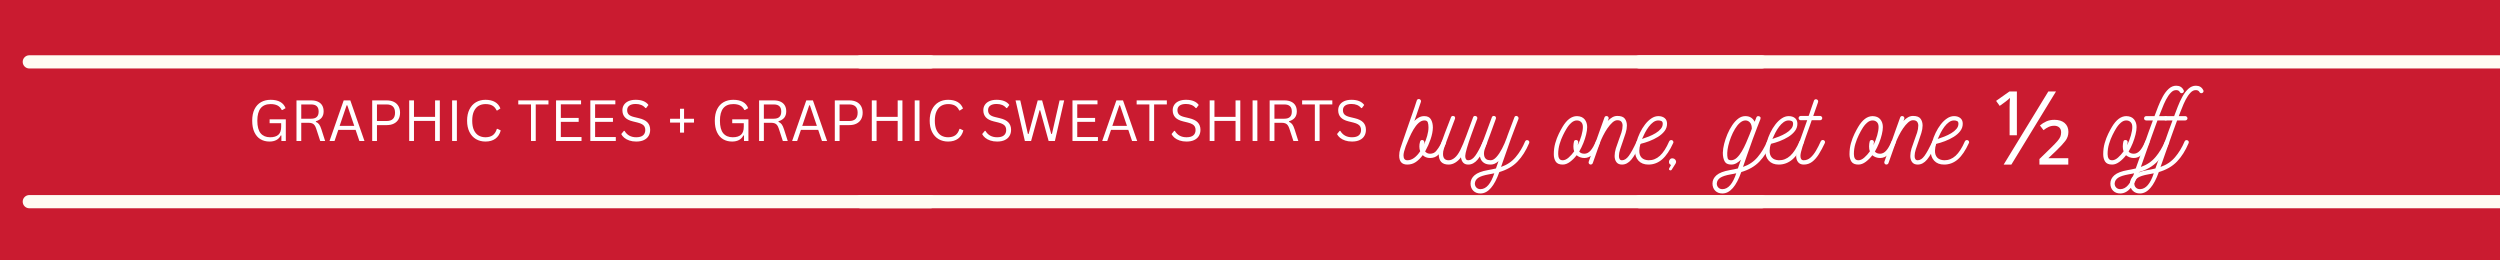
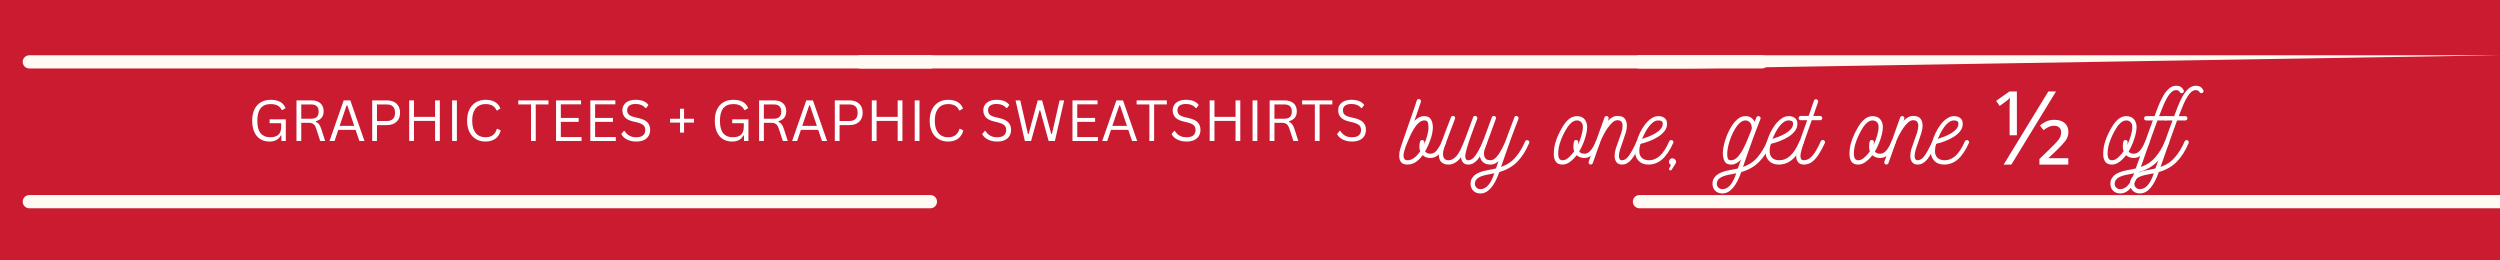
<svg xmlns="http://www.w3.org/2000/svg" version="1.0" preserveAspectRatio="xMidYMid meet" height="200" viewBox="0 0 1440 150" zoomAndPan="magnify" width="1920">
  <defs>
    <g />
    <clipPath id="4316ea6fb8">
      <path clip-rule="nonzero" d="M 13 31.832 L 540 31.832 L 540 40 L 13 40 Z M 13 31.832" />
    </clipPath>
    <clipPath id="384c6a3988">
      <path clip-rule="nonzero" d="M 491 31.832 L 1019 31.832 L 1019 40 L 491 40 Z M 491 31.832" />
    </clipPath>
    <clipPath id="311a9b0cf2">
-       <path clip-rule="nonzero" d="M 940 31.832 L 1440 31.832 L 1440 40 L 940 40 Z M 940 31.832" />
+       <path clip-rule="nonzero" d="M 940 31.832 L 1440 31.832 L 940 40 Z M 940 31.832" />
    </clipPath>
    <clipPath id="2b38e6592f">
      <rect height="76" y="0" width="467" x="0" />
    </clipPath>
  </defs>
  <rect fill-opacity="1" height="180" y="-15" fill="#ffffff" width="1728" x="-144" />
  <rect fill-opacity="1" height="180" y="-15" fill="#ca1b30" width="1728" x="-144" />
  <g clip-path="url(#4316ea6fb8)">
    <path fill-rule="nonzero" fill-opacity="1" d="M 535.922 39.449 L 16.887 39.449 C 14.781 39.449 13.078 37.742 13.078 35.641 C 13.078 33.539 14.781 31.832 16.887 31.832 L 535.922 31.832 C 538.023 31.832 539.73 33.539 539.73 35.641 C 539.73 37.742 538.023 39.449 535.922 39.449 Z M 535.922 39.449" fill="#fffbf2" />
  </g>
  <path fill-rule="nonzero" fill-opacity="1" d="M 535.922 119.969 L 16.887 119.969 C 14.781 119.969 13.078 118.262 13.078 116.16 C 13.078 114.059 14.785 112.352 16.887 112.352 L 535.922 112.352 C 538.023 112.352 539.73 114.059 539.73 116.16 C 539.73 118.262 538.023 119.969 535.922 119.969 Z M 535.922 119.969" fill="#fffbf2" />
  <g clip-path="url(#384c6a3988)">
    <path fill-rule="nonzero" fill-opacity="1" d="M 1014.758 39.449 L 495.723 39.449 C 493.617 39.449 491.914 37.742 491.914 35.641 C 491.914 33.539 493.617 31.832 495.723 31.832 L 1014.758 31.832 C 1016.859 31.832 1018.566 33.539 1018.566 35.641 C 1018.566 37.742 1016.859 39.449 1014.758 39.449 Z M 1014.758 39.449" fill="#fffbf2" />
  </g>
-   <path fill-rule="nonzero" fill-opacity="1" d="M 1014.758 119.969 L 495.723 119.969 C 493.617 119.969 491.914 118.262 491.914 116.16 C 491.914 114.059 493.621 112.352 495.723 112.352 L 1014.758 112.352 C 1016.859 112.352 1018.566 114.059 1018.566 116.16 C 1018.566 118.262 1016.859 119.969 1014.758 119.969 Z M 1014.758 119.969" fill="#fffbf2" />
  <g clip-path="url(#311a9b0cf2)">
    <path fill-rule="nonzero" fill-opacity="1" d="M 1463.367 39.449 L 944.332 39.449 C 942.227 39.449 940.523 37.742 940.523 35.641 C 940.523 33.539 942.227 31.832 944.332 31.832 L 1463.367 31.832 C 1465.469 31.832 1467.176 33.539 1467.176 35.641 C 1467.176 37.742 1465.469 39.449 1463.367 39.449 Z M 1463.367 39.449" fill="#fffbf2" />
  </g>
  <path fill-rule="nonzero" fill-opacity="1" d="M 1463.367 119.969 L 944.332 119.969 C 942.227 119.969 940.523 118.262 940.523 116.16 C 940.523 114.059 942.23 112.352 944.332 112.352 L 1463.367 112.352 C 1465.469 112.352 1467.176 114.059 1467.176 116.16 C 1467.176 118.262 1465.469 119.969 1463.367 119.969 Z M 1463.367 119.969" fill="#fffbf2" />
  <g fill-opacity="1" fill="#ffffff">
    <g transform="translate(142.94, 81.203)">
      <g>
        <path d="M 12.297 0.328 C 10.336 0.328 8.609 -0.113 7.109 -1 C 5.609 -1.895 4.438 -3.242 3.594 -5.047 C 2.75 -6.848 2.328 -9.062 2.328 -11.688 C 2.328 -14.312 2.773 -16.523 3.672 -18.328 C 4.578 -20.129 5.828 -21.477 7.422 -22.375 C 9.023 -23.27 10.875 -23.719 12.969 -23.719 C 15.207 -23.719 17.047 -23.312 18.484 -22.5 C 19.922 -21.695 20.941 -20.5 21.547 -18.906 L 19.75 -17.844 L 19.344 -17.844 C 18.738 -19.062 17.914 -19.93 16.875 -20.453 C 15.844 -20.984 14.539 -21.25 12.969 -21.25 C 7.844 -21.25 5.281 -18.062 5.281 -11.688 C 5.281 -8.375 5.922 -5.953 7.203 -4.422 C 8.492 -2.898 10.305 -2.141 12.641 -2.141 C 14.766 -2.141 16.359 -2.625 17.422 -3.594 C 18.484 -4.562 19.016 -6.094 19.016 -8.188 L 19.016 -10.25 L 12.359 -10.25 L 12.359 -12.453 L 21.688 -12.453 L 21.688 0 L 19.141 0 L 19.141 -3.141 L 18.812 -3.219 C 18.188 -2.008 17.32 -1.113 16.219 -0.531 C 15.113 0.039 13.805 0.328 12.297 0.328 Z M 12.297 0.328" />
      </g>
    </g>
  </g>
  <g fill-opacity="1" fill="#ffffff">
    <g transform="translate(167.241, 81.203)">
      <g>
        <path d="M 3.531 0 L 3.531 -23.375 L 12.031 -23.375 C 13.594 -23.375 14.906 -23.113 15.969 -22.594 C 17.039 -22.082 17.844 -21.352 18.375 -20.406 C 18.906 -19.469 19.172 -18.352 19.172 -17.062 C 19.172 -15.613 18.805 -14.414 18.078 -13.469 C 17.359 -12.531 16.234 -11.828 14.703 -11.359 L 14.703 -11.016 C 15.453 -10.711 16.066 -10.242 16.547 -9.609 C 17.023 -8.973 17.469 -8.02 17.875 -6.75 L 20.031 0 L 17.203 0 L 14.875 -7.141 C 14.594 -7.984 14.27 -8.645 13.906 -9.125 C 13.551 -9.602 13.094 -9.945 12.531 -10.156 C 11.977 -10.375 11.273 -10.484 10.422 -10.484 L 6.281 -10.484 L 6.281 0 Z M 11.969 -12.828 C 13.426 -12.828 14.508 -13.164 15.219 -13.844 C 15.938 -14.52 16.297 -15.551 16.297 -16.938 C 16.297 -18.32 15.938 -19.352 15.219 -20.031 C 14.508 -20.707 13.426 -21.047 11.969 -21.047 L 6.281 -21.047 L 6.281 -12.828 Z M 11.969 -12.828" />
      </g>
    </g>
  </g>
  <g fill-opacity="1" fill="#ffffff">
    <g transform="translate(188.888, 81.203)">
      <g>
        <path d="M 21.047 0 L 18.109 0 L 15.938 -6.406 L 5.984 -6.406 L 3.812 0 L 0.922 0 L 9.078 -23.375 L 12.891 -23.375 Z M 10.766 -20.547 L 6.75 -8.719 L 15.156 -8.719 L 11.156 -20.547 Z M 10.766 -20.547" />
      </g>
    </g>
  </g>
  <g fill-opacity="1" fill="#ffffff">
    <g transform="translate(210.854, 81.203)">
      <g>
        <path d="M 11.891 -23.375 C 13.504 -23.375 14.883 -23.086 16.031 -22.516 C 17.188 -21.941 18.066 -21.117 18.672 -20.047 C 19.273 -18.973 19.578 -17.711 19.578 -16.266 C 19.578 -14.816 19.273 -13.555 18.672 -12.484 C 18.066 -11.422 17.188 -10.598 16.031 -10.016 C 14.883 -9.43 13.504 -9.141 11.891 -9.141 L 6.281 -9.141 L 6.281 0 L 3.531 0 L 3.531 -23.375 Z M 11.812 -11.5 C 15.062 -11.5 16.688 -13.086 16.688 -16.266 C 16.688 -19.453 15.062 -21.047 11.812 -21.047 L 6.281 -21.047 L 6.281 -11.5 Z M 11.812 -11.5" />
      </g>
    </g>
  </g>
  <g fill-opacity="1" fill="#ffffff">
    <g transform="translate(232.166, 81.203)">
      <g>
        <path d="M 18.438 -13.891 L 18.438 -23.375 L 21.172 -23.375 L 21.172 0 L 18.438 0 L 18.438 -11.562 L 6.281 -11.562 L 6.281 0 L 3.531 0 L 3.531 -23.375 L 6.281 -23.375 L 6.281 -13.891 Z M 18.438 -13.891" />
      </g>
    </g>
  </g>
  <g fill-opacity="1" fill="#ffffff">
    <g transform="translate(256.882, 81.203)">
      <g>
        <path d="M 6.281 0 L 3.531 0 L 3.531 -23.375 L 6.281 -23.375 Z M 6.281 0" />
      </g>
    </g>
  </g>
  <g fill-opacity="1" fill="#ffffff">
    <g transform="translate(266.714, 81.203)">
      <g>
        <path d="M 12.922 0.328 C 10.867 0.328 9.039 -0.141 7.438 -1.078 C 5.844 -2.016 4.594 -3.383 3.688 -5.188 C 2.781 -7 2.328 -9.164 2.328 -11.688 C 2.328 -14.219 2.781 -16.383 3.688 -18.188 C 4.594 -20 5.844 -21.375 7.438 -22.312 C 9.039 -23.25 10.867 -23.719 12.922 -23.719 C 15.109 -23.719 16.926 -23.301 18.375 -22.469 C 19.82 -21.645 20.867 -20.398 21.516 -18.734 L 19.75 -17.578 L 19.344 -17.578 C 18.707 -18.91 17.875 -19.852 16.844 -20.406 C 15.82 -20.969 14.516 -21.25 12.922 -21.25 C 11.453 -21.25 10.145 -20.922 9 -20.266 C 7.863 -19.609 6.957 -18.566 6.281 -17.141 C 5.613 -15.723 5.281 -13.906 5.281 -11.688 C 5.281 -9.469 5.613 -7.648 6.281 -6.234 C 6.957 -4.816 7.863 -3.781 9 -3.125 C 10.145 -2.469 11.453 -2.141 12.922 -2.141 C 14.617 -2.141 16.004 -2.52 17.078 -3.281 C 18.148 -4.039 18.953 -5.273 19.484 -6.984 L 19.875 -6.984 L 21.719 -6.078 C 21.164 -4.004 20.141 -2.414 18.641 -1.312 C 17.141 -0.219 15.234 0.328 12.922 0.328 Z M 12.922 0.328" />
      </g>
    </g>
  </g>
  <g fill-opacity="1" fill="#ffffff">
    <g transform="translate(289.64, 81.203)">
      <g />
    </g>
  </g>
  <g fill-opacity="1" fill="#ffffff">
    <g transform="translate(297.666, 81.203)">
      <g>
        <path d="M 18.25 -23.375 L 18.25 -21.047 L 10.922 -21.047 L 10.922 0 L 8.188 0 L 8.188 -21.047 L 0.859 -21.047 L 0.859 -23.375 Z M 18.25 -23.375" />
      </g>
    </g>
  </g>
  <g fill-opacity="1" fill="#ffffff">
    <g transform="translate(316.755, 81.203)">
      <g>
        <path d="M 6.281 -11.016 L 6.281 -2.266 L 18.203 -2.266 L 18.203 0 L 3.531 0 L 3.531 -23.375 L 17.938 -23.375 L 17.938 -21.109 L 6.281 -21.109 L 6.281 -13.281 L 16.562 -13.281 L 16.562 -11.016 Z M 6.281 -11.016" />
      </g>
    </g>
  </g>
  <g fill-opacity="1" fill="#ffffff">
    <g transform="translate(336.499, 81.203)">
      <g>
        <path d="M 6.281 -11.016 L 6.281 -2.266 L 18.203 -2.266 L 18.203 0 L 3.531 0 L 3.531 -23.375 L 17.938 -23.375 L 17.938 -21.109 L 6.281 -21.109 L 6.281 -13.281 L 16.562 -13.281 L 16.562 -11.016 Z M 6.281 -11.016" />
      </g>
    </g>
  </g>
  <g fill-opacity="1" fill="#ffffff">
    <g transform="translate(356.244, 81.203)">
      <g>
        <path d="M 10.219 0.328 C 8.75 0.328 7.43 0.129 6.266 -0.266 C 5.098 -0.66 4.125 -1.18 3.344 -1.828 C 2.562 -2.484 1.977 -3.203 1.594 -3.984 L 3.109 -5.812 L 3.5 -5.812 C 4.945 -3.363 7.188 -2.141 10.219 -2.141 C 11.977 -2.141 13.285 -2.504 14.141 -3.234 C 15.004 -3.973 15.438 -5 15.438 -6.312 C 15.438 -7.082 15.289 -7.734 15 -8.266 C 14.719 -8.797 14.254 -9.25 13.609 -9.625 C 12.961 -10.008 12.078 -10.344 10.953 -10.625 L 8.219 -11.297 C 6.188 -11.785 4.688 -12.562 3.719 -13.625 C 2.75 -14.695 2.266 -16.055 2.266 -17.703 C 2.266 -18.867 2.562 -19.906 3.156 -20.812 C 3.758 -21.727 4.633 -22.441 5.781 -22.953 C 6.938 -23.461 8.316 -23.719 9.922 -23.719 C 11.672 -23.719 13.148 -23.469 14.359 -22.969 C 15.578 -22.477 16.547 -21.734 17.266 -20.734 L 15.922 -18.938 L 15.531 -18.938 C 14.852 -19.758 14.055 -20.359 13.141 -20.734 C 12.223 -21.117 11.148 -21.312 9.922 -21.312 C 8.297 -21.312 7.066 -20.992 6.234 -20.359 C 5.41 -19.734 5 -18.867 5 -17.766 C 5 -16.711 5.301 -15.875 5.906 -15.25 C 6.52 -14.625 7.547 -14.141 8.984 -13.797 L 11.781 -13.125 C 14.051 -12.594 15.695 -11.773 16.719 -10.672 C 17.738 -9.566 18.25 -8.156 18.25 -6.438 C 18.25 -5.125 17.953 -3.957 17.359 -2.938 C 16.766 -1.914 15.863 -1.113 14.656 -0.531 C 13.457 0.039 11.977 0.328 10.219 0.328 Z M 10.219 0.328" />
      </g>
    </g>
  </g>
  <g fill-opacity="1" fill="#ffffff">
    <g transform="translate(376.276, 81.203)">
      <g />
    </g>
  </g>
  <g fill-opacity="1" fill="#ffffff">
    <g transform="translate(384.302, 81.203)">
      <g>
        <path d="M 9.719 -12.797 L 15.438 -12.797 L 15.438 -10.594 L 9.719 -10.594 L 9.719 -4.812 L 7.391 -4.812 L 7.391 -10.594 L 1.656 -10.594 L 1.656 -12.797 L 7.391 -12.797 L 7.391 -18.562 L 9.719 -18.562 Z M 9.719 -12.797" />
      </g>
    </g>
  </g>
  <g fill-opacity="1" fill="#ffffff">
    <g transform="translate(401.376, 81.203)">
      <g />
    </g>
  </g>
  <g fill-opacity="1" fill="#ffffff">
    <g transform="translate(409.402, 81.203)">
      <g>
        <path d="M 12.297 0.328 C 10.336 0.328 8.609 -0.113 7.109 -1 C 5.609 -1.895 4.438 -3.242 3.594 -5.047 C 2.75 -6.848 2.328 -9.062 2.328 -11.688 C 2.328 -14.312 2.773 -16.523 3.672 -18.328 C 4.578 -20.129 5.828 -21.477 7.422 -22.375 C 9.023 -23.27 10.875 -23.719 12.969 -23.719 C 15.207 -23.719 17.047 -23.312 18.484 -22.5 C 19.922 -21.695 20.941 -20.5 21.547 -18.906 L 19.75 -17.844 L 19.344 -17.844 C 18.738 -19.062 17.914 -19.93 16.875 -20.453 C 15.844 -20.984 14.539 -21.25 12.969 -21.25 C 7.844 -21.25 5.281 -18.062 5.281 -11.688 C 5.281 -8.375 5.922 -5.953 7.203 -4.422 C 8.492 -2.898 10.305 -2.141 12.641 -2.141 C 14.766 -2.141 16.359 -2.625 17.422 -3.594 C 18.484 -4.562 19.016 -6.094 19.016 -8.188 L 19.016 -10.25 L 12.359 -10.25 L 12.359 -12.453 L 21.688 -12.453 L 21.688 0 L 19.141 0 L 19.141 -3.141 L 18.812 -3.219 C 18.188 -2.008 17.32 -1.113 16.219 -0.531 C 15.113 0.039 13.805 0.328 12.297 0.328 Z M 12.297 0.328" />
      </g>
    </g>
  </g>
  <g fill-opacity="1" fill="#ffffff">
    <g transform="translate(433.703, 81.203)">
      <g>
        <path d="M 3.531 0 L 3.531 -23.375 L 12.031 -23.375 C 13.594 -23.375 14.906 -23.113 15.969 -22.594 C 17.039 -22.082 17.844 -21.352 18.375 -20.406 C 18.906 -19.469 19.172 -18.352 19.172 -17.062 C 19.172 -15.613 18.805 -14.414 18.078 -13.469 C 17.359 -12.531 16.234 -11.828 14.703 -11.359 L 14.703 -11.016 C 15.453 -10.711 16.066 -10.242 16.547 -9.609 C 17.023 -8.973 17.469 -8.02 17.875 -6.75 L 20.031 0 L 17.203 0 L 14.875 -7.141 C 14.594 -7.984 14.27 -8.645 13.906 -9.125 C 13.551 -9.602 13.094 -9.945 12.531 -10.156 C 11.977 -10.375 11.273 -10.484 10.422 -10.484 L 6.281 -10.484 L 6.281 0 Z M 11.969 -12.828 C 13.426 -12.828 14.508 -13.164 15.219 -13.844 C 15.938 -14.52 16.297 -15.551 16.297 -16.938 C 16.297 -18.32 15.938 -19.352 15.219 -20.031 C 14.508 -20.707 13.426 -21.047 11.969 -21.047 L 6.281 -21.047 L 6.281 -12.828 Z M 11.969 -12.828" />
      </g>
    </g>
  </g>
  <g fill-opacity="1" fill="#ffffff">
    <g transform="translate(455.35, 81.203)">
      <g>
        <path d="M 21.047 0 L 18.109 0 L 15.938 -6.406 L 5.984 -6.406 L 3.812 0 L 0.922 0 L 9.078 -23.375 L 12.891 -23.375 Z M 10.766 -20.547 L 6.75 -8.719 L 15.156 -8.719 L 11.156 -20.547 Z M 10.766 -20.547" />
      </g>
    </g>
  </g>
  <g fill-opacity="1" fill="#ffffff">
    <g transform="translate(477.316, 81.203)">
      <g>
        <path d="M 11.891 -23.375 C 13.504 -23.375 14.883 -23.086 16.031 -22.516 C 17.188 -21.941 18.066 -21.117 18.672 -20.047 C 19.273 -18.973 19.578 -17.711 19.578 -16.266 C 19.578 -14.816 19.273 -13.555 18.672 -12.484 C 18.066 -11.422 17.188 -10.598 16.031 -10.016 C 14.883 -9.43 13.504 -9.141 11.891 -9.141 L 6.281 -9.141 L 6.281 0 L 3.531 0 L 3.531 -23.375 Z M 11.812 -11.5 C 15.062 -11.5 16.688 -13.086 16.688 -16.266 C 16.688 -19.453 15.062 -21.047 11.812 -21.047 L 6.281 -21.047 L 6.281 -11.5 Z M 11.812 -11.5" />
      </g>
    </g>
  </g>
  <g fill-opacity="1" fill="#ffffff">
    <g transform="translate(498.628, 81.203)">
      <g>
        <path d="M 18.438 -13.891 L 18.438 -23.375 L 21.172 -23.375 L 21.172 0 L 18.438 0 L 18.438 -11.562 L 6.281 -11.562 L 6.281 0 L 3.531 0 L 3.531 -23.375 L 6.281 -23.375 L 6.281 -13.891 Z M 18.438 -13.891" />
      </g>
    </g>
  </g>
  <g fill-opacity="1" fill="#ffffff">
    <g transform="translate(523.344, 81.203)">
      <g>
        <path d="M 6.281 0 L 3.531 0 L 3.531 -23.375 L 6.281 -23.375 Z M 6.281 0" />
      </g>
    </g>
  </g>
  <g fill-opacity="1" fill="#ffffff">
    <g transform="translate(533.176, 81.203)">
      <g>
        <path d="M 12.922 0.328 C 10.867 0.328 9.039 -0.141 7.438 -1.078 C 5.844 -2.016 4.594 -3.383 3.688 -5.188 C 2.781 -7 2.328 -9.164 2.328 -11.688 C 2.328 -14.219 2.781 -16.383 3.688 -18.188 C 4.594 -20 5.844 -21.375 7.438 -22.312 C 9.039 -23.25 10.867 -23.719 12.922 -23.719 C 15.109 -23.719 16.926 -23.301 18.375 -22.469 C 19.82 -21.645 20.867 -20.398 21.516 -18.734 L 19.75 -17.578 L 19.344 -17.578 C 18.707 -18.91 17.875 -19.852 16.844 -20.406 C 15.82 -20.969 14.516 -21.25 12.922 -21.25 C 11.453 -21.25 10.145 -20.922 9 -20.266 C 7.863 -19.609 6.957 -18.566 6.281 -17.141 C 5.613 -15.723 5.281 -13.906 5.281 -11.688 C 5.281 -9.469 5.613 -7.648 6.281 -6.234 C 6.957 -4.816 7.863 -3.781 9 -3.125 C 10.145 -2.469 11.453 -2.141 12.922 -2.141 C 14.617 -2.141 16.004 -2.52 17.078 -3.281 C 18.148 -4.039 18.953 -5.273 19.484 -6.984 L 19.875 -6.984 L 21.719 -6.078 C 21.164 -4.004 20.141 -2.414 18.641 -1.312 C 17.141 -0.219 15.234 0.328 12.922 0.328 Z M 12.922 0.328" />
      </g>
    </g>
  </g>
  <g fill-opacity="1" fill="#ffffff">
    <g transform="translate(556.102, 81.203)">
      <g />
    </g>
  </g>
  <g fill-opacity="1" fill="#ffffff">
    <g transform="translate(564.128, 81.203)">
      <g>
        <path d="M 10.219 0.328 C 8.75 0.328 7.43 0.129 6.266 -0.266 C 5.098 -0.66 4.125 -1.18 3.344 -1.828 C 2.562 -2.484 1.977 -3.203 1.594 -3.984 L 3.109 -5.812 L 3.5 -5.812 C 4.945 -3.363 7.188 -2.141 10.219 -2.141 C 11.977 -2.141 13.285 -2.504 14.141 -3.234 C 15.004 -3.973 15.438 -5 15.438 -6.312 C 15.438 -7.082 15.289 -7.734 15 -8.266 C 14.719 -8.797 14.254 -9.25 13.609 -9.625 C 12.961 -10.008 12.078 -10.344 10.953 -10.625 L 8.219 -11.297 C 6.188 -11.785 4.688 -12.562 3.719 -13.625 C 2.75 -14.695 2.266 -16.055 2.266 -17.703 C 2.266 -18.867 2.562 -19.906 3.156 -20.812 C 3.758 -21.727 4.633 -22.441 5.781 -22.953 C 6.938 -23.461 8.316 -23.719 9.922 -23.719 C 11.672 -23.719 13.148 -23.469 14.359 -22.969 C 15.578 -22.477 16.547 -21.734 17.266 -20.734 L 15.922 -18.938 L 15.531 -18.938 C 14.852 -19.758 14.055 -20.359 13.141 -20.734 C 12.223 -21.117 11.148 -21.312 9.922 -21.312 C 8.297 -21.312 7.066 -20.992 6.234 -20.359 C 5.41 -19.734 5 -18.867 5 -17.766 C 5 -16.711 5.301 -15.875 5.906 -15.25 C 6.52 -14.625 7.547 -14.141 8.984 -13.797 L 11.781 -13.125 C 14.051 -12.594 15.695 -11.773 16.719 -10.672 C 17.738 -9.566 18.25 -8.156 18.25 -6.438 C 18.25 -5.125 17.953 -3.957 17.359 -2.938 C 16.766 -1.914 15.863 -1.113 14.656 -0.531 C 13.457 0.039 11.977 0.328 10.219 0.328 Z M 10.219 0.328" />
      </g>
    </g>
  </g>
  <g fill-opacity="1" fill="#ffffff">
    <g transform="translate(583.696, 81.203)">
      <g>
        <path d="M 10.219 0 L 6.625 0 L 1.266 -23.375 L 3.984 -23.375 L 8.375 -4.047 L 8.781 -4.047 L 14.031 -23.375 L 16.562 -23.375 L 21.812 -4.047 L 22.219 -4.047 L 26.625 -23.375 L 29.266 -23.375 L 23.922 0 L 20.312 0 L 15.438 -17.703 L 15.094 -17.703 Z M 10.219 0" />
      </g>
    </g>
  </g>
  <g fill-opacity="1" fill="#ffffff">
    <g transform="translate(614.216, 81.203)">
      <g>
        <path d="M 6.281 -11.016 L 6.281 -2.266 L 18.203 -2.266 L 18.203 0 L 3.531 0 L 3.531 -23.375 L 17.938 -23.375 L 17.938 -21.109 L 6.281 -21.109 L 6.281 -13.281 L 16.562 -13.281 L 16.562 -11.016 Z M 6.281 -11.016" />
      </g>
    </g>
  </g>
  <g fill-opacity="1" fill="#ffffff">
    <g transform="translate(633.961, 81.203)">
      <g>
        <path d="M 21.047 0 L 18.109 0 L 15.938 -6.406 L 5.984 -6.406 L 3.812 0 L 0.922 0 L 9.078 -23.375 L 12.891 -23.375 Z M 10.766 -20.547 L 6.75 -8.719 L 15.156 -8.719 L 11.156 -20.547 Z M 10.766 -20.547" />
      </g>
    </g>
  </g>
  <g fill-opacity="1" fill="#ffffff">
    <g transform="translate(653.849, 81.203)">
      <g>
        <path d="M 18.25 -23.375 L 18.25 -21.047 L 10.922 -21.047 L 10.922 0 L 8.188 0 L 8.188 -21.047 L 0.859 -21.047 L 0.859 -23.375 Z M 18.25 -23.375" />
      </g>
    </g>
  </g>
  <g fill-opacity="1" fill="#ffffff">
    <g transform="translate(673.21, 81.203)">
      <g>
        <path d="M 10.219 0.328 C 8.75 0.328 7.43 0.129 6.266 -0.266 C 5.098 -0.66 4.125 -1.18 3.344 -1.828 C 2.562 -2.484 1.977 -3.203 1.594 -3.984 L 3.109 -5.812 L 3.5 -5.812 C 4.945 -3.363 7.188 -2.141 10.219 -2.141 C 11.977 -2.141 13.285 -2.504 14.141 -3.234 C 15.004 -3.973 15.438 -5 15.438 -6.312 C 15.438 -7.082 15.289 -7.734 15 -8.266 C 14.719 -8.797 14.254 -9.25 13.609 -9.625 C 12.961 -10.008 12.078 -10.344 10.953 -10.625 L 8.219 -11.297 C 6.188 -11.785 4.688 -12.562 3.719 -13.625 C 2.75 -14.695 2.266 -16.055 2.266 -17.703 C 2.266 -18.867 2.562 -19.906 3.156 -20.812 C 3.758 -21.727 4.633 -22.441 5.781 -22.953 C 6.938 -23.461 8.316 -23.719 9.922 -23.719 C 11.672 -23.719 13.148 -23.469 14.359 -22.969 C 15.578 -22.477 16.547 -21.734 17.266 -20.734 L 15.922 -18.938 L 15.531 -18.938 C 14.852 -19.758 14.055 -20.359 13.141 -20.734 C 12.223 -21.117 11.148 -21.312 9.922 -21.312 C 8.297 -21.312 7.066 -20.992 6.234 -20.359 C 5.41 -19.734 5 -18.867 5 -17.766 C 5 -16.711 5.301 -15.875 5.906 -15.25 C 6.52 -14.625 7.547 -14.141 8.984 -13.797 L 11.781 -13.125 C 14.051 -12.594 15.695 -11.773 16.719 -10.672 C 17.738 -9.566 18.25 -8.156 18.25 -6.438 C 18.25 -5.125 17.953 -3.957 17.359 -2.938 C 16.766 -1.914 15.863 -1.113 14.656 -0.531 C 13.457 0.039 11.977 0.328 10.219 0.328 Z M 10.219 0.328" />
      </g>
    </g>
  </g>
  <g fill-opacity="1" fill="#ffffff">
    <g transform="translate(693.242, 81.203)">
      <g>
        <path d="M 18.438 -13.891 L 18.438 -23.375 L 21.172 -23.375 L 21.172 0 L 18.438 0 L 18.438 -11.562 L 6.281 -11.562 L 6.281 0 L 3.531 0 L 3.531 -23.375 L 6.281 -23.375 L 6.281 -13.891 Z M 18.438 -13.891" />
      </g>
    </g>
  </g>
  <g fill-opacity="1" fill="#ffffff">
    <g transform="translate(717.958, 81.203)">
      <g>
        <path d="M 6.281 0 L 3.531 0 L 3.531 -23.375 L 6.281 -23.375 Z M 6.281 0" />
      </g>
    </g>
  </g>
  <g fill-opacity="1" fill="#ffffff">
    <g transform="translate(727.791, 81.203)">
      <g>
        <path d="M 3.531 0 L 3.531 -23.375 L 12.031 -23.375 C 13.594 -23.375 14.906 -23.113 15.969 -22.594 C 17.039 -22.082 17.844 -21.352 18.375 -20.406 C 18.906 -19.469 19.172 -18.352 19.172 -17.062 C 19.172 -15.613 18.805 -14.414 18.078 -13.469 C 17.359 -12.531 16.234 -11.828 14.703 -11.359 L 14.703 -11.016 C 15.453 -10.711 16.066 -10.242 16.547 -9.609 C 17.023 -8.973 17.469 -8.02 17.875 -6.75 L 20.031 0 L 17.203 0 L 14.875 -7.141 C 14.594 -7.984 14.27 -8.645 13.906 -9.125 C 13.551 -9.602 13.094 -9.945 12.531 -10.156 C 11.977 -10.375 11.273 -10.484 10.422 -10.484 L 6.281 -10.484 L 6.281 0 Z M 11.969 -12.828 C 13.426 -12.828 14.508 -13.164 15.219 -13.844 C 15.938 -14.52 16.297 -15.551 16.297 -16.938 C 16.297 -18.32 15.938 -19.352 15.219 -20.031 C 14.508 -20.707 13.426 -21.047 11.969 -21.047 L 6.281 -21.047 L 6.281 -12.828 Z M 11.969 -12.828" />
      </g>
    </g>
  </g>
  <g fill-opacity="1" fill="#ffffff">
    <g transform="translate(749.166, 81.203)">
      <g>
        <path d="M 18.25 -23.375 L 18.25 -21.047 L 10.922 -21.047 L 10.922 0 L 8.188 0 L 8.188 -21.047 L 0.859 -21.047 L 0.859 -23.375 Z M 18.25 -23.375" />
      </g>
    </g>
  </g>
  <g fill-opacity="1" fill="#ffffff">
    <g transform="translate(768.527, 81.203)">
      <g>
        <path d="M 10.219 0.328 C 8.75 0.328 7.43 0.129 6.266 -0.266 C 5.098 -0.66 4.125 -1.18 3.344 -1.828 C 2.562 -2.484 1.977 -3.203 1.594 -3.984 L 3.109 -5.812 L 3.5 -5.812 C 4.945 -3.363 7.188 -2.141 10.219 -2.141 C 11.977 -2.141 13.285 -2.504 14.141 -3.234 C 15.004 -3.973 15.438 -5 15.438 -6.312 C 15.438 -7.082 15.289 -7.734 15 -8.266 C 14.719 -8.797 14.254 -9.25 13.609 -9.625 C 12.961 -10.008 12.078 -10.344 10.953 -10.625 L 8.219 -11.297 C 6.188 -11.785 4.688 -12.562 3.719 -13.625 C 2.75 -14.695 2.266 -16.055 2.266 -17.703 C 2.266 -18.867 2.562 -19.906 3.156 -20.812 C 3.758 -21.727 4.633 -22.441 5.781 -22.953 C 6.938 -23.461 8.316 -23.719 9.922 -23.719 C 11.672 -23.719 13.148 -23.469 14.359 -22.969 C 15.578 -22.477 16.547 -21.734 17.266 -20.734 L 15.922 -18.938 L 15.531 -18.938 C 14.852 -19.758 14.055 -20.359 13.141 -20.734 C 12.223 -21.117 11.148 -21.312 9.922 -21.312 C 8.297 -21.312 7.066 -20.992 6.234 -20.359 C 5.41 -19.734 5 -18.867 5 -17.766 C 5 -16.711 5.301 -15.875 5.906 -15.25 C 6.52 -14.625 7.547 -14.141 8.984 -13.797 L 11.781 -13.125 C 14.051 -12.594 15.695 -11.773 16.719 -10.672 C 17.738 -9.566 18.25 -8.156 18.25 -6.438 C 18.25 -5.125 17.953 -3.957 17.359 -2.938 C 16.766 -1.914 15.863 -1.113 14.656 -0.531 C 13.457 0.039 11.977 0.328 10.219 0.328 Z M 10.219 0.328" />
      </g>
    </g>
  </g>
  <g transform="matrix(1, 0, 0, 1, 804, 38)">
    <g clip-path="url(#2b38e6592f)">
      <g fill-opacity="1" fill="#ffffff">
        <g transform="translate(2.995, 56.792)">
          <g>
            <path d="M 25.188 -14.031 C 25.695 -13.844 25.953 -13.473 25.953 -12.922 C 25.953 -12.68 25.812 -12.254 25.531 -11.641 C 25.258 -11.035 25.023 -10.578 24.828 -10.266 C 23.848 -8.336 22.719 -6.773 21.438 -5.578 C 20.164 -4.379 18.582 -3.781 16.688 -3.781 C 15 -3.781 13.602 -4.328 12.5 -5.422 C 11.281 -3.773 9.953 -2.457 8.516 -1.469 C 7.086 -0.488 5.445 0 3.594 0 C 0.488 0 -1.062 -1.727 -1.062 -5.188 C -1.062 -6.531 -0.844 -7.879 -0.406 -9.234 C 0.02 -10.586 0.41 -11.754 0.766 -12.734 C 0.848 -12.93 1.055 -13.531 1.391 -14.531 C 1.723 -15.539 2.156 -16.801 2.688 -18.312 C 3.219 -19.82 3.766 -21.395 4.328 -23.031 C 4.898 -24.664 5.441 -26.219 5.953 -27.688 C 6.461 -29.164 6.883 -30.395 7.219 -31.375 C 7.562 -32.363 7.75 -32.895 7.781 -32.969 C 7.977 -33.52 8.188 -34.16 8.406 -34.891 C 8.625 -35.617 8.848 -36.297 9.078 -36.922 C 9.273 -37.473 9.672 -37.75 10.266 -37.75 C 10.691 -37.75 11.031 -37.57 11.281 -37.219 C 11.539 -36.863 11.594 -36.488 11.438 -36.094 L 10.141 -32.266 C 9.629 -30.805 9.219 -29.594 8.906 -28.625 C 8.594 -27.664 8.18 -26.5 7.672 -25.125 C 8.492 -25.988 9.375 -26.664 10.312 -27.156 C 11.258 -27.656 12.285 -27.906 13.391 -27.906 C 15.234 -27.906 16.52 -27.266 17.25 -25.984 C 17.977 -24.703 18.344 -23.141 18.344 -21.297 C 18.301 -19.285 17.867 -17.07 17.047 -14.656 C 16.223 -12.238 15.238 -10.008 14.094 -7.969 C 14.051 -7.926 14.02 -7.863 14 -7.781 C 13.988 -7.707 13.941 -7.629 13.859 -7.547 C 14.609 -6.68 15.551 -6.25 16.688 -6.25 C 18.188 -6.25 19.367 -6.77 20.234 -7.812 C 21.098 -8.852 21.906 -10.047 22.656 -11.391 C 23.125 -12.285 23.445 -12.969 23.625 -13.438 C 23.801 -13.914 24.145 -14.156 24.656 -14.156 C 24.77 -14.156 24.945 -14.113 25.188 -14.031 Z M 12.156 -14.156 C 12.582 -14.156 12.91 -14 13.141 -13.688 C 13.379 -13.375 13.461 -13 13.391 -12.562 C 13.348 -12.406 13.305 -12.238 13.266 -12.062 C 13.234 -11.883 13.195 -11.719 13.156 -11.562 C 13.938 -13.094 14.57 -14.754 15.062 -16.547 C 15.562 -18.336 15.812 -19.957 15.812 -21.406 C 15.812 -22.594 15.68 -23.555 15.422 -24.297 C 15.172 -25.047 14.531 -25.422 13.5 -25.422 C 12.32 -25.422 11.203 -24.938 10.141 -23.969 C 9.078 -23.008 8.094 -21.766 7.188 -20.234 C 6.289 -18.703 5.469 -17.078 4.719 -15.359 C 3.969 -13.648 3.301 -12.051 2.719 -10.562 C 1.852 -8.125 1.422 -6.375 1.422 -5.312 C 1.422 -3.426 2.164 -2.484 3.656 -2.484 C 5.031 -2.484 6.348 -2.953 7.609 -3.891 C 8.867 -4.836 10.008 -6.098 11.031 -7.672 C 10.719 -8.492 10.562 -9.395 10.562 -10.375 C 10.562 -10.812 10.586 -11.266 10.641 -11.734 C 10.703 -12.211 10.812 -12.707 10.969 -13.219 C 11.164 -13.844 11.562 -14.156 12.156 -14.156 Z M 12.156 -14.156" />
          </g>
        </g>
      </g>
      <g fill-opacity="1" fill="#ffffff">
        <g transform="translate(25.524, 56.792)">
          <g>
            <path d="M 26.359 -14.031 C 26.836 -13.758 27.078 -13.391 27.078 -12.922 C 27.078 -12.797 27.035 -12.617 26.953 -12.391 C 25.023 -7.984 23.242 -4.816 21.609 -2.891 C 19.984 -0.961 18.188 0 16.219 0 C 14.926 0 13.941 -0.367 13.266 -1.109 C 12.598 -1.859 12.164 -2.883 11.969 -4.188 C 11.102 -2.969 10.039 -1.961 8.781 -1.172 C 7.531 -0.391 6.234 0 4.891 0 L 4.844 0 C 1.062 0 -0.828 -2.047 -0.828 -6.141 C -0.828 -6.879 -0.719 -7.711 -0.5 -8.641 C -0.281 -9.566 0.082 -10.785 0.594 -12.297 C 1.102 -13.805 1.816 -15.758 2.734 -18.156 C 3.66 -20.562 4.832 -23.594 6.25 -27.25 C 6.445 -27.758 6.82 -28.016 7.375 -28.016 C 7.883 -28.016 8.242 -27.836 8.453 -27.484 C 8.672 -27.129 8.703 -26.754 8.547 -26.359 C 7.297 -23.023 6.254 -20.266 5.422 -18.078 C 4.598 -15.898 3.93 -14.117 3.422 -12.734 C 2.91 -11.359 2.523 -10.273 2.266 -9.484 C 2.016 -8.703 1.848 -8.066 1.766 -7.578 C 1.691 -7.086 1.656 -6.609 1.656 -6.141 C 1.656 -3.703 2.734 -2.484 4.891 -2.484 C 6.109 -2.484 7.297 -2.984 8.453 -3.984 C 9.617 -4.984 10.691 -6.488 11.672 -8.5 C 12.703 -10.582 13.797 -13.188 14.953 -16.312 C 16.109 -19.438 17.457 -23.082 19 -27.25 C 19.188 -27.758 19.555 -28.016 20.109 -28.016 C 20.586 -28.016 20.953 -27.836 21.203 -27.484 C 21.461 -27.129 21.516 -26.754 21.359 -26.359 C 20.723 -24.672 20.117 -23.051 19.547 -21.5 C 18.984 -19.945 18.484 -18.582 18.047 -17.406 C 16.941 -14.375 16.066 -11.738 15.422 -9.5 C 14.773 -7.258 14.453 -5.742 14.453 -4.953 C 14.453 -3.305 15.039 -2.484 16.219 -2.484 C 17.633 -2.484 18.977 -3.359 20.25 -5.109 C 21.531 -6.859 23.02 -9.617 24.719 -13.391 C 24.914 -13.898 25.285 -14.156 25.828 -14.156 C 25.953 -14.156 26.129 -14.113 26.359 -14.031 Z M 26.359 -14.031" />
          </g>
        </g>
      </g>
      <g fill-opacity="1" fill="#ffffff">
        <g transform="translate(49.173, 56.792)">
          <g>
            <path d="M 26.953 -13.984 C 27.461 -13.742 27.719 -13.367 27.719 -12.859 C 27.719 -12.742 27.68 -12.566 27.609 -12.328 C 25.797 -8.035 23.562 -4.504 20.906 -1.734 C 18.25 1.035 14.758 3.051 10.438 4.312 C 7.57 12.445 3.992 16.555 -0.297 16.641 C -2.066 16.672 -3.484 16.156 -4.547 15.094 C -5.609 14.031 -6.141 12.633 -6.141 10.906 C -6.141 9.062 -5.359 7.469 -3.797 6.125 C -2.242 4.789 0.297 3.812 3.828 3.188 C 4.578 3.07 5.344 2.93 6.125 2.766 C 6.914 2.609 7.707 2.43 8.5 2.234 L 9.969 -2 C 8.551 -0.664 7.055 0 5.484 0 C 3.836 0 2.539 -0.32 1.594 -0.969 C 0.645 -1.625 -0.008 -2.43 -0.375 -3.391 C -0.75 -4.359 -0.938 -5.332 -0.938 -6.312 C -0.863 -7.688 -0.504 -9.273 0.141 -11.078 C 0.797 -12.891 1.691 -15.289 2.828 -18.281 L 6.141 -27.25 C 6.328 -27.758 6.695 -28.016 7.25 -28.016 C 7.758 -28.016 8.125 -27.836 8.344 -27.484 C 8.562 -27.129 8.594 -26.754 8.438 -26.359 L 5.188 -17.406 C 4.32 -15.039 3.625 -13.18 3.094 -11.828 C 2.562 -10.473 2.176 -9.391 1.938 -8.578 C 1.707 -7.773 1.594 -7.02 1.594 -6.312 C 1.594 -5.758 1.68 -5.176 1.859 -4.562 C 2.035 -3.957 2.406 -3.457 2.969 -3.062 C 3.539 -2.676 4.379 -2.484 5.484 -2.484 C 6.547 -2.484 7.633 -3.098 8.75 -4.328 C 9.875 -5.566 10.957 -7.18 12 -9.172 C 13.039 -11.16 13.957 -13.273 14.75 -15.516 C 14.945 -16.098 15.102 -16.555 15.219 -16.891 C 15.332 -17.234 15.508 -17.707 15.75 -18.312 C 15.988 -18.926 16.363 -19.91 16.875 -21.266 C 17.383 -22.617 18.129 -24.594 19.109 -27.188 C 19.305 -27.738 19.68 -28.016 20.234 -28.016 C 20.586 -28.016 20.922 -27.836 21.234 -27.484 C 21.547 -27.129 21.625 -26.738 21.469 -26.312 C 21 -25.094 20.379 -23.488 19.609 -21.5 C 18.848 -19.508 17.992 -17.238 17.047 -14.688 L 12.328 -1.234 L 11.438 1.359 C 14.82 0.211 17.613 -1.656 19.812 -4.25 C 22.02 -6.844 23.848 -9.867 25.297 -13.328 C 25.578 -13.836 25.953 -14.094 26.422 -14.094 C 26.547 -14.094 26.723 -14.055 26.953 -13.984 Z M -0.297 14.156 C 2.961 14.07 5.578 11.023 7.547 5.016 C 6.992 5.129 6.453 5.242 5.922 5.359 C 5.391 5.484 4.852 5.582 4.312 5.656 C 1.594 6.133 -0.383 6.773 -1.625 7.578 C -2.863 8.379 -3.539 9.473 -3.656 10.859 C -3.656 11.879 -3.336 12.691 -2.703 13.297 C -2.078 13.91 -1.273 14.195 -0.297 14.156 Z M -0.297 14.156" />
          </g>
        </g>
      </g>
      <g fill-opacity="1" fill="#ffffff">
        <g transform="translate(73.47, 56.792)">
          <g />
        </g>
      </g>
      <g fill-opacity="1" fill="#ffffff">
        <g transform="translate(91.163, 56.792)">
          <g>
            <path d="M 26.359 -12.453 C 25.066 -9.461 23.703 -7.27 22.266 -5.875 C 20.828 -4.477 19.223 -3.781 17.453 -3.781 C 15.766 -3.781 14.27 -4.312 12.969 -5.375 C 11.875 -3.914 10.617 -2.656 9.203 -1.594 C 7.785 -0.531 6.367 0 4.953 0 C 3.023 0 1.688 -0.566 0.938 -1.703 C 0.195 -2.848 -0.172 -4.266 -0.172 -5.953 C -0.172 -8.234 0.109 -10.363 0.672 -12.344 C 1.242 -14.332 1.922 -16.125 2.703 -17.719 C 3.492 -19.312 4.207 -20.641 4.844 -21.703 C 7.312 -25.836 10.082 -27.906 13.156 -27.906 C 15.125 -27.863 16.598 -27.242 17.578 -26.047 C 18.555 -24.848 19.047 -23.363 19.047 -21.594 C 19.047 -20.375 18.848 -18.957 18.453 -17.344 C 18.066 -15.727 17.531 -14.066 16.844 -12.359 C 16.156 -10.648 15.359 -9.023 14.453 -7.484 C 15.117 -6.66 16.117 -6.25 17.453 -6.25 C 18.711 -6.25 19.875 -6.828 20.938 -7.984 C 22 -9.148 23.039 -10.953 24.062 -13.391 C 24.258 -13.898 24.633 -14.156 25.188 -14.156 C 25.613 -14.156 25.961 -13.977 26.234 -13.625 C 26.516 -13.27 26.555 -12.879 26.359 -12.453 Z M 12.688 -14.156 C 13.113 -14.156 13.441 -14 13.672 -13.688 C 13.91 -13.375 13.973 -13 13.859 -12.562 C 13.785 -12.32 13.738 -12.082 13.719 -11.844 C 13.695 -11.613 13.664 -11.398 13.625 -11.203 C 14.531 -13.055 15.25 -14.926 15.781 -16.812 C 16.312 -18.695 16.578 -20.305 16.578 -21.641 C 16.578 -22.898 16.25 -23.844 15.594 -24.469 C 14.945 -25.102 14.113 -25.422 13.094 -25.422 C 11.988 -25.422 10.914 -24.957 9.875 -24.031 C 8.832 -23.113 7.879 -21.906 7.016 -20.406 C 6.504 -19.582 5.883 -18.43 5.156 -16.953 C 4.426 -15.484 3.773 -13.812 3.203 -11.938 C 2.641 -10.07 2.359 -8.117 2.359 -6.078 C 2.359 -5.016 2.551 -4.148 2.938 -3.484 C 3.332 -2.816 4.004 -2.484 4.953 -2.484 C 6.055 -2.484 7.188 -2.992 8.344 -4.016 C 9.508 -5.035 10.582 -6.234 11.562 -7.609 C 11.25 -8.391 11.098 -9.332 11.109 -10.438 C 11.129 -11.539 11.238 -12.469 11.438 -13.219 C 11.562 -13.844 11.977 -14.156 12.688 -14.156 Z M 12.688 -14.156" />
          </g>
        </g>
      </g>
      <g fill-opacity="1" fill="#ffffff">
        <g transform="translate(114.222, 56.792)">
          <g>
            <path d="M 26.188 -14.031 C 26.695 -13.801 26.953 -13.43 26.953 -12.922 C 26.953 -12.797 26.914 -12.617 26.844 -12.391 C 24.832 -7.941 23.031 -4.766 21.438 -2.859 C 19.844 -0.953 18.047 0 16.047 0 C 14.629 0 13.566 -0.457 12.859 -1.375 C 12.148 -2.301 11.797 -3.492 11.797 -4.953 C 11.797 -6.328 12.031 -7.77 12.5 -9.281 C 12.977 -10.801 13.508 -12.328 14.094 -13.859 C 14.688 -15.391 15.219 -16.883 15.688 -18.344 C 16.156 -19.801 16.391 -21.176 16.391 -22.469 C 16.391 -23.332 16.164 -24.062 15.719 -24.656 C 15.27 -25.25 14.473 -25.547 13.328 -25.547 C 12.422 -25.547 11.484 -25.109 10.516 -24.234 C 9.555 -23.367 8.613 -22.27 7.688 -20.938 C 6.77 -19.602 5.938 -18.188 5.188 -16.688 C 4.438 -15.195 3.828 -13.82 3.359 -12.562 L -0.766 -0.891 C -0.879 -0.535 -1.094 -0.285 -1.406 -0.141 C -1.727 -0.004 -2.047 0.02 -2.359 -0.062 C -2.672 -0.176 -2.906 -0.379 -3.062 -0.672 C -3.219 -0.973 -3.238 -1.301 -3.125 -1.656 C -2.102 -4.477 -1.047 -7.453 0.047 -10.578 C 1.148 -13.711 2.223 -16.734 3.266 -19.641 C 4.316 -22.547 5.211 -25.039 5.953 -27.125 C 6.148 -27.676 6.547 -27.953 7.141 -27.953 C 7.566 -27.953 7.906 -27.773 8.156 -27.422 C 8.414 -27.066 8.469 -26.695 8.312 -26.312 L 7.844 -25.125 C 8.707 -26.031 9.594 -26.738 10.5 -27.25 C 11.406 -27.758 12.348 -28.016 13.328 -28.016 C 15.453 -28.016 16.906 -27.484 17.688 -26.422 C 18.477 -25.359 18.875 -24.039 18.875 -22.469 C 18.875 -21.176 18.633 -19.75 18.156 -18.188 C 17.688 -16.633 17.156 -15.051 16.562 -13.438 C 15.977 -11.832 15.453 -10.301 14.984 -8.844 C 14.516 -7.395 14.281 -6.098 14.281 -4.953 C 14.281 -3.305 14.867 -2.484 16.047 -2.484 C 17.422 -2.484 18.727 -3.328 19.969 -5.016 C 21.207 -6.703 22.727 -9.492 24.531 -13.391 C 24.812 -13.898 25.188 -14.156 25.656 -14.156 C 25.77 -14.156 25.945 -14.113 26.188 -14.031 Z M 26.188 -14.031" />
          </g>
        </g>
      </g>
      <g fill-opacity="1" fill="#ffffff">
        <g transform="translate(137.753, 56.792)">
          <g>
            <path d="M 21.359 -14.031 C 21.867 -13.801 22.125 -13.41 22.125 -12.859 C 22.125 -12.773 22.113 -12.691 22.094 -12.609 C 22.07 -12.535 22.039 -12.461 22 -12.391 C 20.07 -8.141 17.957 -5.008 15.656 -3 C 13.352 -1 10.711 0 7.734 0 C 5.285 0 3.375 -0.742 2 -2.234 C 0.625 -3.734 -0.039 -5.68 0 -8.078 C 0.082 -9.578 0.367 -11.219 0.859 -13 C 1.348 -14.789 2.016 -16.562 2.859 -18.312 C 3.703 -20.062 4.68 -21.66 5.797 -23.109 C 6.922 -24.566 8.133 -25.727 9.438 -26.594 C 10.738 -27.469 12.078 -27.906 13.453 -27.906 C 14.941 -27.906 16.148 -27.531 17.078 -26.781 C 18.004 -26.031 18.469 -24.945 18.469 -23.531 C 18.469 -21.957 17.984 -20.539 17.016 -19.281 C 16.055 -18.031 14.797 -16.922 13.234 -15.953 C 11.68 -14.992 10.02 -14.176 8.25 -13.5 C 6.488 -12.832 4.781 -12.305 3.125 -11.922 C 2.727 -10.535 2.516 -9.234 2.484 -8.016 C 2.441 -6.328 2.867 -5 3.766 -4.031 C 4.672 -3.07 6.008 -2.555 7.781 -2.484 C 10.219 -2.441 12.398 -3.297 14.328 -5.047 C 16.254 -6.797 18.047 -9.578 19.703 -13.391 C 19.859 -13.703 20.094 -13.914 20.406 -14.031 C 20.719 -14.156 21.035 -14.156 21.359 -14.031 Z M 4.062 -14.75 C 5.281 -15.133 6.578 -15.602 7.953 -16.156 C 9.336 -16.707 10.641 -17.348 11.859 -18.078 C 13.078 -18.805 14.066 -19.625 14.828 -20.531 C 15.598 -21.438 15.984 -22.438 15.984 -23.531 C 15.984 -24.32 15.727 -24.832 15.219 -25.062 C 14.707 -25.301 14.117 -25.422 13.453 -25.422 C 12.43 -25.422 11.457 -25.086 10.531 -24.422 C 9.602 -23.754 8.734 -22.879 7.922 -21.797 C 7.117 -20.711 6.395 -19.551 5.75 -18.312 C 5.102 -17.07 4.539 -15.883 4.062 -14.75 Z M 4.062 -14.75" />
          </g>
        </g>
      </g>
      <g fill-opacity="1" fill="#ffffff">
        <g transform="translate(156.448, 56.792)">
          <g>
            <path d="M 4.953 -1.359 C 4.91 -1.203 4.867 -1.051 4.828 -0.906 C 4.797 -0.77 4.738 -0.645 4.656 -0.531 L 2.531 2.828 C 2.258 3.336 1.867 3.477 1.359 3.25 C 1.117 3.164 0.969 3.004 0.906 2.766 C 0.852 2.535 0.906 2.301 1.062 2.062 L 2.062 0.234 C 1.195 -0.117 0.805 -0.785 0.891 -1.766 C 0.961 -2.316 1.203 -2.781 1.609 -3.156 C 2.023 -3.531 2.508 -3.676 3.062 -3.594 C 3.613 -3.551 4.086 -3.305 4.484 -2.859 C 4.879 -2.41 5.035 -1.91 4.953 -1.359 Z M 4.953 -1.359" />
          </g>
        </g>
      </g>
      <g fill-opacity="1" fill="#ffffff">
        <g transform="translate(170.779, 56.792)">
          <g />
        </g>
      </g>
      <g fill-opacity="1" fill="#ffffff">
        <g transform="translate(188.471, 56.792)">
          <g>
            <path d="M 27.016 -13.984 C 27.523 -13.742 27.781 -13.367 27.781 -12.859 C 27.781 -12.742 27.738 -12.566 27.656 -12.328 C 25.852 -8.035 23.625 -4.504 20.969 -1.734 C 18.312 1.035 14.82 3.051 10.5 4.312 C 7.625 12.445 4.047 16.555 -0.234 16.641 C -2.004 16.672 -3.422 16.156 -4.484 15.094 C -5.547 14.031 -6.078 12.633 -6.078 10.906 C -6.078 9.062 -5.301 7.469 -3.75 6.125 C -2.195 4.789 0.348 3.812 3.891 3.188 C 4.641 3.07 5.406 2.93 6.188 2.766 C 6.977 2.609 7.766 2.43 8.547 2.234 L 10.328 -2.828 C 9.535 -2.004 8.664 -1.328 7.719 -0.797 C 6.781 -0.266 5.781 0 4.719 0 C 2.789 0 1.5 -0.656 0.844 -1.969 C 0.195 -3.289 -0.125 -4.895 -0.125 -6.781 C -0.082 -8.352 0.172 -10.07 0.641 -11.938 C 1.117 -13.812 1.75 -15.68 2.531 -17.547 C 3.32 -19.41 4.25 -21.129 5.312 -22.703 C 6.375 -24.273 7.531 -25.535 8.781 -26.484 C 10.039 -27.43 11.379 -27.906 12.797 -27.906 C 14.141 -27.906 15.25 -27.617 16.125 -27.047 C 17.008 -26.473 17.707 -25.676 18.219 -24.656 L 19.172 -27.078 C 19.367 -27.629 19.742 -27.906 20.297 -27.906 C 20.723 -27.906 21.082 -27.754 21.375 -27.453 C 21.676 -27.16 21.727 -26.738 21.531 -26.188 C 21.062 -25.051 20.441 -23.469 19.672 -21.438 C 18.898 -19.414 18.047 -17.145 17.109 -14.625 L 13.984 -5.844 L 11.5 1.359 C 14.883 0.211 17.676 -1.656 19.875 -4.25 C 22.082 -6.844 23.91 -9.867 25.359 -13.328 C 25.641 -13.836 26.016 -14.094 26.484 -14.094 C 26.598 -14.094 26.773 -14.055 27.016 -13.984 Z M 4.594 -2.484 C 5.781 -2.484 6.895 -2.961 7.938 -3.922 C 8.977 -4.891 9.941 -6.129 10.828 -7.641 C 11.711 -9.148 12.523 -10.758 13.266 -12.469 C 14.016 -14.188 14.688 -15.789 15.281 -17.281 L 16.578 -20.641 C 16.578 -22.211 16.223 -23.398 15.516 -24.203 C 14.805 -25.016 13.922 -25.422 12.859 -25.422 C 11.754 -25.379 10.691 -24.906 9.672 -24 C 8.648 -23.102 7.707 -21.926 6.844 -20.469 C 5.977 -19.008 5.219 -17.441 4.562 -15.766 C 3.914 -14.098 3.406 -12.469 3.031 -10.875 C 2.664 -9.289 2.461 -7.906 2.422 -6.719 C 2.379 -5.5 2.457 -4.488 2.656 -3.688 C 2.852 -2.883 3.5 -2.484 4.594 -2.484 Z M -0.234 14.156 C 3.023 14.07 5.641 11.023 7.609 5.016 C 7.055 5.129 6.516 5.242 5.984 5.359 C 5.453 5.484 4.91 5.582 4.359 5.656 C 1.648 6.133 -0.32 6.773 -1.562 7.578 C -2.801 8.379 -3.477 9.473 -3.594 10.859 C -3.594 11.879 -3.273 12.691 -2.641 13.297 C -2.016 13.91 -1.211 14.195 -0.234 14.156 Z M -0.234 14.156" />
          </g>
        </g>
      </g>
      <g fill-opacity="1" fill="#ffffff">
        <g transform="translate(212.828, 56.792)">
          <g>
            <path d="M 21.359 -14.031 C 21.867 -13.801 22.125 -13.41 22.125 -12.859 C 22.125 -12.773 22.113 -12.691 22.094 -12.609 C 22.07 -12.535 22.039 -12.461 22 -12.391 C 20.07 -8.141 17.957 -5.008 15.656 -3 C 13.352 -1 10.711 0 7.734 0 C 5.285 0 3.375 -0.742 2 -2.234 C 0.625 -3.734 -0.039 -5.68 0 -8.078 C 0.082 -9.578 0.367 -11.219 0.859 -13 C 1.348 -14.789 2.016 -16.562 2.859 -18.312 C 3.703 -20.062 4.68 -21.66 5.797 -23.109 C 6.922 -24.566 8.133 -25.727 9.438 -26.594 C 10.738 -27.469 12.078 -27.906 13.453 -27.906 C 14.941 -27.906 16.148 -27.531 17.078 -26.781 C 18.004 -26.031 18.469 -24.945 18.469 -23.531 C 18.469 -21.957 17.984 -20.539 17.016 -19.281 C 16.055 -18.031 14.797 -16.922 13.234 -15.953 C 11.68 -14.992 10.02 -14.176 8.25 -13.5 C 6.488 -12.832 4.781 -12.305 3.125 -11.922 C 2.727 -10.535 2.516 -9.234 2.484 -8.016 C 2.441 -6.328 2.867 -5 3.766 -4.031 C 4.672 -3.07 6.008 -2.555 7.781 -2.484 C 10.219 -2.441 12.398 -3.297 14.328 -5.047 C 16.254 -6.797 18.047 -9.578 19.703 -13.391 C 19.859 -13.703 20.094 -13.914 20.406 -14.031 C 20.719 -14.156 21.035 -14.156 21.359 -14.031 Z M 4.062 -14.75 C 5.281 -15.133 6.578 -15.602 7.953 -16.156 C 9.336 -16.707 10.641 -17.348 11.859 -18.078 C 13.078 -18.805 14.066 -19.625 14.828 -20.531 C 15.598 -21.438 15.984 -22.438 15.984 -23.531 C 15.984 -24.32 15.727 -24.832 15.219 -25.062 C 14.707 -25.301 14.117 -25.422 13.453 -25.422 C 12.43 -25.422 11.457 -25.086 10.531 -24.422 C 9.602 -23.754 8.734 -22.879 7.922 -21.797 C 7.117 -20.711 6.395 -19.551 5.75 -18.312 C 5.102 -17.07 4.539 -15.883 4.062 -14.75 Z M 4.062 -14.75" />
          </g>
        </g>
      </g>
      <g fill-opacity="1" fill="#ffffff">
        <g transform="translate(231.523, 56.792)">
          <g>
            <path d="M 14.984 -14.031 C 15.453 -13.758 15.688 -13.391 15.688 -12.922 C 15.688 -12.797 15.648 -12.617 15.578 -12.391 C 14.43 -9.953 13.27 -7.797 12.094 -5.922 C 10.914 -4.055 9.629 -2.602 8.234 -1.562 C 6.836 -0.52 5.234 0 3.422 0 C 2.004 0 0.922 -0.469 0.172 -1.406 C -0.566 -2.352 -0.938 -3.535 -0.938 -4.953 C -0.938 -5.703 -0.789 -6.711 -0.5 -7.984 C -0.207 -9.266 0.191 -10.703 0.703 -12.297 C 1.211 -13.891 1.785 -15.492 2.422 -17.109 L 5.422 -25.547 L 1.703 -25.547 C 1.348 -25.547 1.051 -25.66 0.812 -25.891 C 0.582 -26.129 0.469 -26.426 0.469 -26.781 C 0.469 -27.094 0.582 -27.375 0.812 -27.625 C 1.051 -27.883 1.348 -28.016 1.703 -28.016 L 6.25 -28.016 C 6.289 -28.055 6.41 -28.367 6.609 -28.953 C 6.805 -29.547 7.051 -30.273 7.344 -31.141 C 7.633 -32.004 7.926 -32.859 8.219 -33.703 C 8.52 -34.555 8.773 -35.273 8.984 -35.859 C 9.203 -36.453 9.312 -36.77 9.312 -36.812 C 9.508 -37.352 9.906 -37.625 10.5 -37.625 C 10.926 -37.625 11.27 -37.445 11.531 -37.094 C 11.789 -36.738 11.836 -36.367 11.672 -35.984 C 11.711 -36.055 11.613 -35.75 11.375 -35.062 C 11.145 -34.375 10.852 -33.535 10.5 -32.547 C 10.145 -31.566 9.816 -30.633 9.516 -29.75 C 9.223 -28.875 9.02 -28.297 8.906 -28.016 L 12.859 -28.016 C 13.211 -28.016 13.504 -27.883 13.734 -27.625 C 13.973 -27.375 14.094 -27.094 14.094 -26.781 C 14.094 -26.426 13.973 -26.129 13.734 -25.891 C 13.504 -25.66 13.211 -25.547 12.859 -25.547 L 8.016 -25.547 C 7.859 -24.992 7.516 -23.988 6.984 -22.531 C 6.453 -21.07 5.695 -18.969 4.719 -16.219 C 3.895 -13.938 3.254 -12.066 2.797 -10.609 C 2.348 -9.16 2.023 -8.004 1.828 -7.141 C 1.629 -6.273 1.531 -5.547 1.531 -4.953 C 1.531 -3.305 2.16 -2.484 3.422 -2.484 C 4.836 -2.484 6.113 -2.973 7.25 -3.953 C 8.395 -4.93 9.457 -6.254 10.438 -7.922 C 11.426 -9.598 12.367 -11.441 13.266 -13.453 C 13.547 -13.922 13.941 -14.156 14.453 -14.156 C 14.566 -14.156 14.742 -14.113 14.984 -14.031 Z M 14.984 -14.031" />
          </g>
        </g>
      </g>
      <g fill-opacity="1" fill="#ffffff">
        <g transform="translate(243.79, 56.792)">
          <g />
        </g>
      </g>
      <g fill-opacity="1" fill="#ffffff">
        <g transform="translate(261.482, 56.792)">
          <g>
            <path d="M 26.359 -12.453 C 25.066 -9.461 23.703 -7.27 22.266 -5.875 C 20.828 -4.477 19.223 -3.781 17.453 -3.781 C 15.766 -3.781 14.27 -4.312 12.969 -5.375 C 11.875 -3.914 10.617 -2.656 9.203 -1.594 C 7.785 -0.531 6.367 0 4.953 0 C 3.023 0 1.688 -0.566 0.938 -1.703 C 0.195 -2.848 -0.172 -4.266 -0.172 -5.953 C -0.172 -8.234 0.109 -10.363 0.672 -12.344 C 1.242 -14.332 1.922 -16.125 2.703 -17.719 C 3.492 -19.312 4.207 -20.641 4.844 -21.703 C 7.312 -25.836 10.082 -27.906 13.156 -27.906 C 15.125 -27.863 16.598 -27.242 17.578 -26.047 C 18.555 -24.848 19.047 -23.363 19.047 -21.594 C 19.047 -20.375 18.848 -18.957 18.453 -17.344 C 18.066 -15.727 17.531 -14.066 16.844 -12.359 C 16.156 -10.648 15.359 -9.023 14.453 -7.484 C 15.117 -6.66 16.117 -6.25 17.453 -6.25 C 18.711 -6.25 19.875 -6.828 20.938 -7.984 C 22 -9.148 23.039 -10.953 24.062 -13.391 C 24.258 -13.898 24.633 -14.156 25.188 -14.156 C 25.613 -14.156 25.961 -13.977 26.234 -13.625 C 26.516 -13.27 26.555 -12.879 26.359 -12.453 Z M 12.688 -14.156 C 13.113 -14.156 13.441 -14 13.672 -13.688 C 13.91 -13.375 13.973 -13 13.859 -12.562 C 13.785 -12.32 13.738 -12.082 13.719 -11.844 C 13.695 -11.613 13.664 -11.398 13.625 -11.203 C 14.531 -13.055 15.25 -14.926 15.781 -16.812 C 16.312 -18.695 16.578 -20.305 16.578 -21.641 C 16.578 -22.898 16.25 -23.844 15.594 -24.469 C 14.945 -25.102 14.113 -25.422 13.094 -25.422 C 11.988 -25.422 10.914 -24.957 9.875 -24.031 C 8.832 -23.113 7.879 -21.906 7.016 -20.406 C 6.504 -19.582 5.883 -18.43 5.156 -16.953 C 4.426 -15.484 3.773 -13.812 3.203 -11.938 C 2.641 -10.07 2.359 -8.117 2.359 -6.078 C 2.359 -5.016 2.551 -4.148 2.938 -3.484 C 3.332 -2.816 4.004 -2.484 4.953 -2.484 C 6.055 -2.484 7.188 -2.992 8.344 -4.016 C 9.508 -5.035 10.582 -6.234 11.562 -7.609 C 11.25 -8.391 11.098 -9.332 11.109 -10.438 C 11.129 -11.539 11.238 -12.469 11.438 -13.219 C 11.562 -13.844 11.977 -14.156 12.688 -14.156 Z M 12.688 -14.156" />
          </g>
        </g>
      </g>
      <g fill-opacity="1" fill="#ffffff">
        <g transform="translate(284.541, 56.792)">
          <g>
            <path d="M 26.188 -14.031 C 26.695 -13.801 26.953 -13.43 26.953 -12.922 C 26.953 -12.797 26.914 -12.617 26.844 -12.391 C 24.832 -7.941 23.031 -4.766 21.438 -2.859 C 19.844 -0.953 18.047 0 16.047 0 C 14.629 0 13.566 -0.457 12.859 -1.375 C 12.148 -2.301 11.797 -3.492 11.797 -4.953 C 11.797 -6.328 12.031 -7.77 12.5 -9.281 C 12.977 -10.801 13.508 -12.328 14.094 -13.859 C 14.688 -15.391 15.219 -16.883 15.688 -18.344 C 16.156 -19.801 16.391 -21.176 16.391 -22.469 C 16.391 -23.332 16.164 -24.062 15.719 -24.656 C 15.27 -25.25 14.473 -25.547 13.328 -25.547 C 12.422 -25.547 11.484 -25.109 10.516 -24.234 C 9.555 -23.367 8.613 -22.27 7.688 -20.938 C 6.77 -19.602 5.938 -18.188 5.188 -16.688 C 4.438 -15.195 3.828 -13.82 3.359 -12.562 L -0.766 -0.891 C -0.879 -0.535 -1.094 -0.285 -1.406 -0.141 C -1.727 -0.004 -2.047 0.02 -2.359 -0.062 C -2.672 -0.176 -2.906 -0.379 -3.062 -0.672 C -3.219 -0.973 -3.238 -1.301 -3.125 -1.656 C -2.102 -4.477 -1.047 -7.453 0.047 -10.578 C 1.148 -13.711 2.223 -16.734 3.266 -19.641 C 4.316 -22.547 5.211 -25.039 5.953 -27.125 C 6.148 -27.676 6.547 -27.953 7.141 -27.953 C 7.566 -27.953 7.906 -27.773 8.156 -27.422 C 8.414 -27.066 8.469 -26.695 8.312 -26.312 L 7.844 -25.125 C 8.707 -26.031 9.594 -26.738 10.5 -27.25 C 11.406 -27.758 12.348 -28.016 13.328 -28.016 C 15.453 -28.016 16.906 -27.484 17.688 -26.422 C 18.477 -25.359 18.875 -24.039 18.875 -22.469 C 18.875 -21.176 18.633 -19.75 18.156 -18.188 C 17.688 -16.633 17.156 -15.051 16.562 -13.438 C 15.977 -11.832 15.453 -10.301 14.984 -8.844 C 14.516 -7.395 14.281 -6.098 14.281 -4.953 C 14.281 -3.305 14.867 -2.484 16.047 -2.484 C 17.422 -2.484 18.727 -3.328 19.969 -5.016 C 21.207 -6.703 22.727 -9.492 24.531 -13.391 C 24.812 -13.898 25.188 -14.156 25.656 -14.156 C 25.77 -14.156 25.945 -14.113 26.188 -14.031 Z M 26.188 -14.031" />
          </g>
        </g>
      </g>
      <g fill-opacity="1" fill="#ffffff">
        <g transform="translate(308.072, 56.792)">
          <g>
            <path d="M 21.359 -14.031 C 21.867 -13.801 22.125 -13.41 22.125 -12.859 C 22.125 -12.773 22.113 -12.691 22.094 -12.609 C 22.07 -12.535 22.039 -12.461 22 -12.391 C 20.07 -8.141 17.957 -5.008 15.656 -3 C 13.352 -1 10.711 0 7.734 0 C 5.285 0 3.375 -0.742 2 -2.234 C 0.625 -3.734 -0.039 -5.68 0 -8.078 C 0.082 -9.578 0.367 -11.219 0.859 -13 C 1.348 -14.789 2.016 -16.562 2.859 -18.312 C 3.703 -20.062 4.68 -21.66 5.797 -23.109 C 6.922 -24.566 8.133 -25.727 9.438 -26.594 C 10.738 -27.469 12.078 -27.906 13.453 -27.906 C 14.941 -27.906 16.148 -27.531 17.078 -26.781 C 18.004 -26.031 18.469 -24.945 18.469 -23.531 C 18.469 -21.957 17.984 -20.539 17.016 -19.281 C 16.055 -18.031 14.797 -16.922 13.234 -15.953 C 11.68 -14.992 10.02 -14.176 8.25 -13.5 C 6.488 -12.832 4.781 -12.305 3.125 -11.922 C 2.727 -10.535 2.516 -9.234 2.484 -8.016 C 2.441 -6.328 2.867 -5 3.766 -4.031 C 4.672 -3.07 6.008 -2.555 7.781 -2.484 C 10.219 -2.441 12.398 -3.297 14.328 -5.047 C 16.254 -6.797 18.047 -9.578 19.703 -13.391 C 19.859 -13.703 20.094 -13.914 20.406 -14.031 C 20.719 -14.156 21.035 -14.156 21.359 -14.031 Z M 4.062 -14.75 C 5.281 -15.133 6.578 -15.602 7.953 -16.156 C 9.336 -16.707 10.641 -17.348 11.859 -18.078 C 13.078 -18.805 14.066 -19.625 14.828 -20.531 C 15.598 -21.438 15.984 -22.438 15.984 -23.531 C 15.984 -24.32 15.727 -24.832 15.219 -25.062 C 14.707 -25.301 14.117 -25.422 13.453 -25.422 C 12.43 -25.422 11.457 -25.086 10.531 -24.422 C 9.602 -23.754 8.734 -22.879 7.922 -21.797 C 7.117 -20.711 6.395 -19.551 5.75 -18.312 C 5.102 -17.07 4.539 -15.883 4.062 -14.75 Z M 4.062 -14.75" />
          </g>
        </g>
      </g>
      <g fill-opacity="1" fill="#ffffff">
        <g transform="translate(326.767, 56.792)">
          <g />
        </g>
      </g>
      <g fill-opacity="1" fill="#ffffff">
        <g transform="translate(344.46, 56.792)">
          <g>
            <path d="M 5.656 0 L 31.375 -42.109 L 35.797 -42.109 L 10.094 0 Z M 9.078 -16.875 L 9.078 -33.156 C 9.078 -34.176 9.098 -35.098 9.141 -35.922 C 9.18 -36.742 9.238 -37.57 9.312 -38.406 C 8.926 -38.051 8.492 -37.664 8.016 -37.25 C 7.547 -36.832 7.055 -36.445 6.547 -36.094 L 3.359 -33.797 L 1.297 -36.688 L 8.969 -42.109 L 13.266 -42.109 L 13.266 -16.875 Z M 26.25 0 L 26.25 -3.188 L 33.031 -9.797 C 34.602 -11.328 35.801 -12.57 36.625 -13.531 C 37.457 -14.5 38.02 -15.352 38.312 -16.094 C 38.602 -16.844 38.75 -17.672 38.75 -18.578 C 38.75 -19.797 38.383 -20.727 37.656 -21.375 C 36.926 -22.031 35.973 -22.359 34.797 -22.359 C 33.617 -22.359 32.535 -22.129 31.547 -21.672 C 30.566 -21.223 29.586 -20.602 28.609 -19.812 L 26.547 -22.531 C 27.68 -23.508 28.926 -24.297 30.281 -24.891 C 31.645 -25.484 33.172 -25.781 34.859 -25.781 C 37.379 -25.781 39.352 -25.16 40.781 -23.922 C 42.219 -22.68 42.938 -20.977 42.938 -18.812 C 42.938 -16.883 42.348 -15.156 41.172 -13.625 C 39.992 -12.094 38.32 -10.285 36.156 -8.203 L 31.375 -3.656 L 42.875 -3.656 L 42.875 0 Z M 26.25 0" />
          </g>
        </g>
      </g>
      <g fill-opacity="1" fill="#ffffff">
        <g transform="translate(389.929, 56.792)">
          <g />
        </g>
      </g>
      <g fill-opacity="1" fill="#ffffff">
        <g transform="translate(407.622, 56.792)">
          <g>
            <path d="M 26.359 -12.453 C 25.066 -9.461 23.703 -7.27 22.266 -5.875 C 20.828 -4.477 19.223 -3.781 17.453 -3.781 C 15.766 -3.781 14.27 -4.312 12.969 -5.375 C 11.875 -3.914 10.617 -2.656 9.203 -1.594 C 7.785 -0.531 6.367 0 4.953 0 C 3.023 0 1.688 -0.566 0.938 -1.703 C 0.195 -2.848 -0.172 -4.266 -0.172 -5.953 C -0.172 -8.234 0.109 -10.363 0.672 -12.344 C 1.242 -14.332 1.922 -16.125 2.703 -17.719 C 3.492 -19.312 4.207 -20.641 4.844 -21.703 C 7.312 -25.836 10.082 -27.906 13.156 -27.906 C 15.125 -27.863 16.598 -27.242 17.578 -26.047 C 18.555 -24.848 19.047 -23.363 19.047 -21.594 C 19.047 -20.375 18.848 -18.957 18.453 -17.344 C 18.066 -15.727 17.531 -14.066 16.844 -12.359 C 16.156 -10.648 15.359 -9.023 14.453 -7.484 C 15.117 -6.66 16.117 -6.25 17.453 -6.25 C 18.711 -6.25 19.875 -6.828 20.938 -7.984 C 22 -9.148 23.039 -10.953 24.062 -13.391 C 24.258 -13.898 24.633 -14.156 25.188 -14.156 C 25.613 -14.156 25.961 -13.977 26.234 -13.625 C 26.516 -13.27 26.555 -12.879 26.359 -12.453 Z M 12.688 -14.156 C 13.113 -14.156 13.441 -14 13.672 -13.688 C 13.91 -13.375 13.973 -13 13.859 -12.562 C 13.785 -12.32 13.738 -12.082 13.719 -11.844 C 13.695 -11.613 13.664 -11.398 13.625 -11.203 C 14.531 -13.055 15.25 -14.926 15.781 -16.812 C 16.312 -18.695 16.578 -20.305 16.578 -21.641 C 16.578 -22.898 16.25 -23.844 15.594 -24.469 C 14.945 -25.102 14.113 -25.422 13.094 -25.422 C 11.988 -25.422 10.914 -24.957 9.875 -24.031 C 8.832 -23.113 7.879 -21.906 7.016 -20.406 C 6.504 -19.582 5.883 -18.43 5.156 -16.953 C 4.426 -15.484 3.773 -13.812 3.203 -11.938 C 2.641 -10.07 2.359 -8.117 2.359 -6.078 C 2.359 -5.016 2.551 -4.148 2.938 -3.484 C 3.332 -2.816 4.004 -2.484 4.953 -2.484 C 6.055 -2.484 7.188 -2.992 8.344 -4.016 C 9.508 -5.035 10.582 -6.234 11.562 -7.609 C 11.25 -8.391 11.098 -9.332 11.109 -10.438 C 11.129 -11.539 11.238 -12.469 11.438 -13.219 C 11.562 -13.844 11.977 -14.156 12.688 -14.156 Z M 12.688 -14.156" />
          </g>
        </g>
      </g>
      <g fill-opacity="1" fill="#ffffff">
        <g transform="translate(430.681, 56.792)">
          <g>
            <path d="M 23.062 -42.875 C 23.176 -42.719 23.234 -42.539 23.234 -42.344 C 23.234 -41.875 23 -41.504 22.531 -41.234 C 22.289 -41.148 22.113 -41.109 22 -41.109 C 21.488 -41.109 21.113 -41.344 20.875 -41.812 C 20.602 -42.25 20.289 -42.535 19.938 -42.672 C 19.582 -42.805 19.25 -42.875 18.938 -42.875 C 17.789 -42.957 16.719 -42.469 15.719 -41.406 C 14.719 -40.344 13.789 -38.992 12.938 -37.359 C 12.094 -35.734 11.359 -34.07 10.734 -32.375 C 10.461 -31.676 10.164 -30.941 9.844 -30.172 C 9.531 -29.398 9.238 -28.645 8.969 -27.906 L 12.734 -27.906 C 13.055 -27.906 13.344 -27.773 13.594 -27.516 C 13.852 -27.254 13.984 -26.969 13.984 -26.656 C 13.984 -26.301 13.852 -26.004 13.594 -25.766 C 13.344 -25.535 13.055 -25.422 12.734 -25.422 L 8.016 -25.422 C 7.586 -24.242 7.117 -22.969 6.609 -21.594 C 6.098 -20.219 5.5 -18.555 4.812 -16.609 C 4.125 -14.66 3.266 -12.238 2.234 -9.344 C 1.211 -6.457 -0.039 -2.891 -1.531 1.359 C 1.844 0.211 4.629 -1.656 6.828 -4.25 C 9.035 -6.844 10.867 -9.867 12.328 -13.328 C 12.598 -13.836 12.973 -14.094 13.453 -14.094 C 13.566 -14.094 13.742 -14.055 13.984 -13.984 C 14.492 -13.742 14.75 -13.367 14.75 -12.859 C 14.75 -12.742 14.707 -12.566 14.625 -12.328 C 12.82 -8.035 10.594 -4.504 7.938 -1.734 C 5.281 1.035 1.789 3.051 -2.531 4.312 C -5.406 12.445 -8.984 16.555 -13.266 16.641 C -15.035 16.672 -16.453 16.156 -17.516 15.094 C -18.578 14.031 -19.109 12.633 -19.109 10.906 C -19.109 9.062 -18.332 7.469 -16.781 6.125 C -15.227 4.789 -12.68 3.812 -9.141 3.188 C -8.391 3.07 -7.617 2.93 -6.828 2.766 C -6.047 2.609 -5.266 2.43 -4.484 2.234 C -3.379 -0.785 -2.414 -3.484 -1.594 -5.859 C -0.77 -8.242 0.004 -10.477 0.734 -12.562 C 1.461 -14.645 2.191 -16.719 2.922 -18.781 C 3.648 -20.852 4.469 -23.066 5.375 -25.422 L 1.531 -25.422 C 1.176 -25.422 0.879 -25.535 0.641 -25.766 C 0.41 -26.004 0.297 -26.301 0.297 -26.656 C 0.297 -26.969 0.41 -27.254 0.641 -27.516 C 0.879 -27.773 1.176 -27.906 1.531 -27.906 L 6.312 -27.906 L 8.375 -33.328 C 9.164 -35.367 10.062 -37.301 11.062 -39.125 C 12.062 -40.957 13.207 -42.461 14.5 -43.641 C 15.801 -44.828 17.238 -45.422 18.812 -45.422 C 20.82 -45.422 22.238 -44.57 23.062 -42.875 Z M -5.422 5.016 C -5.973 5.129 -6.516 5.242 -7.047 5.359 C -7.578 5.484 -8.117 5.582 -8.672 5.656 C -11.379 6.133 -13.352 6.773 -14.594 7.578 C -15.832 8.379 -16.516 9.473 -16.641 10.859 C -16.641 11.879 -16.32 12.691 -15.688 13.297 C -15.062 13.91 -14.254 14.195 -13.266 14.156 C -10.004 14.07 -7.391 11.023 -5.422 5.016 Z M -5.422 5.016" />
          </g>
        </g>
      </g>
      <g fill-opacity="1" fill="#ffffff">
        <g transform="translate(442.004, 56.792)">
          <g>
            <path d="M 23.062 -42.875 C 23.176 -42.719 23.234 -42.539 23.234 -42.344 C 23.234 -41.875 23 -41.504 22.531 -41.234 C 22.289 -41.148 22.113 -41.109 22 -41.109 C 21.488 -41.109 21.113 -41.344 20.875 -41.812 C 20.602 -42.25 20.289 -42.535 19.938 -42.672 C 19.582 -42.805 19.25 -42.875 18.938 -42.875 C 17.789 -42.957 16.719 -42.469 15.719 -41.406 C 14.719 -40.344 13.789 -38.992 12.938 -37.359 C 12.094 -35.734 11.359 -34.07 10.734 -32.375 C 10.461 -31.676 10.164 -30.941 9.844 -30.172 C 9.531 -29.398 9.238 -28.645 8.969 -27.906 L 12.734 -27.906 C 13.055 -27.906 13.344 -27.773 13.594 -27.516 C 13.852 -27.254 13.984 -26.969 13.984 -26.656 C 13.984 -26.301 13.852 -26.004 13.594 -25.766 C 13.344 -25.535 13.055 -25.422 12.734 -25.422 L 8.016 -25.422 C 7.586 -24.242 7.117 -22.969 6.609 -21.594 C 6.098 -20.219 5.5 -18.555 4.812 -16.609 C 4.125 -14.66 3.266 -12.238 2.234 -9.344 C 1.211 -6.457 -0.039 -2.891 -1.531 1.359 C 1.844 0.211 4.629 -1.656 6.828 -4.25 C 9.035 -6.844 10.867 -9.867 12.328 -13.328 C 12.598 -13.836 12.973 -14.094 13.453 -14.094 C 13.566 -14.094 13.742 -14.055 13.984 -13.984 C 14.492 -13.742 14.75 -13.367 14.75 -12.859 C 14.75 -12.742 14.707 -12.566 14.625 -12.328 C 12.82 -8.035 10.594 -4.504 7.938 -1.734 C 5.281 1.035 1.789 3.051 -2.531 4.312 C -5.406 12.445 -8.984 16.555 -13.266 16.641 C -15.035 16.672 -16.453 16.156 -17.516 15.094 C -18.578 14.031 -19.109 12.633 -19.109 10.906 C -19.109 9.062 -18.332 7.469 -16.781 6.125 C -15.227 4.789 -12.68 3.812 -9.141 3.188 C -8.391 3.07 -7.617 2.93 -6.828 2.766 C -6.047 2.609 -5.266 2.43 -4.484 2.234 C -3.379 -0.785 -2.414 -3.484 -1.594 -5.859 C -0.77 -8.242 0.004 -10.477 0.734 -12.562 C 1.461 -14.645 2.191 -16.719 2.922 -18.781 C 3.648 -20.852 4.469 -23.066 5.375 -25.422 L 1.531 -25.422 C 1.176 -25.422 0.879 -25.535 0.641 -25.766 C 0.41 -26.004 0.297 -26.301 0.297 -26.656 C 0.297 -26.969 0.41 -27.254 0.641 -27.516 C 0.879 -27.773 1.176 -27.906 1.531 -27.906 L 6.312 -27.906 L 8.375 -33.328 C 9.164 -35.367 10.062 -37.301 11.062 -39.125 C 12.062 -40.957 13.207 -42.461 14.5 -43.641 C 15.801 -44.828 17.238 -45.422 18.812 -45.422 C 20.82 -45.422 22.238 -44.57 23.062 -42.875 Z M -5.422 5.016 C -5.973 5.129 -6.516 5.242 -7.047 5.359 C -7.578 5.484 -8.117 5.582 -8.672 5.656 C -11.379 6.133 -13.352 6.773 -14.594 7.578 C -15.832 8.379 -16.516 9.473 -16.641 10.859 C -16.641 11.879 -16.32 12.691 -15.688 13.297 C -15.062 13.91 -14.254 14.195 -13.266 14.156 C -10.004 14.07 -7.391 11.023 -5.422 5.016 Z M -5.422 5.016" />
          </g>
        </g>
      </g>
    </g>
  </g>
</svg>